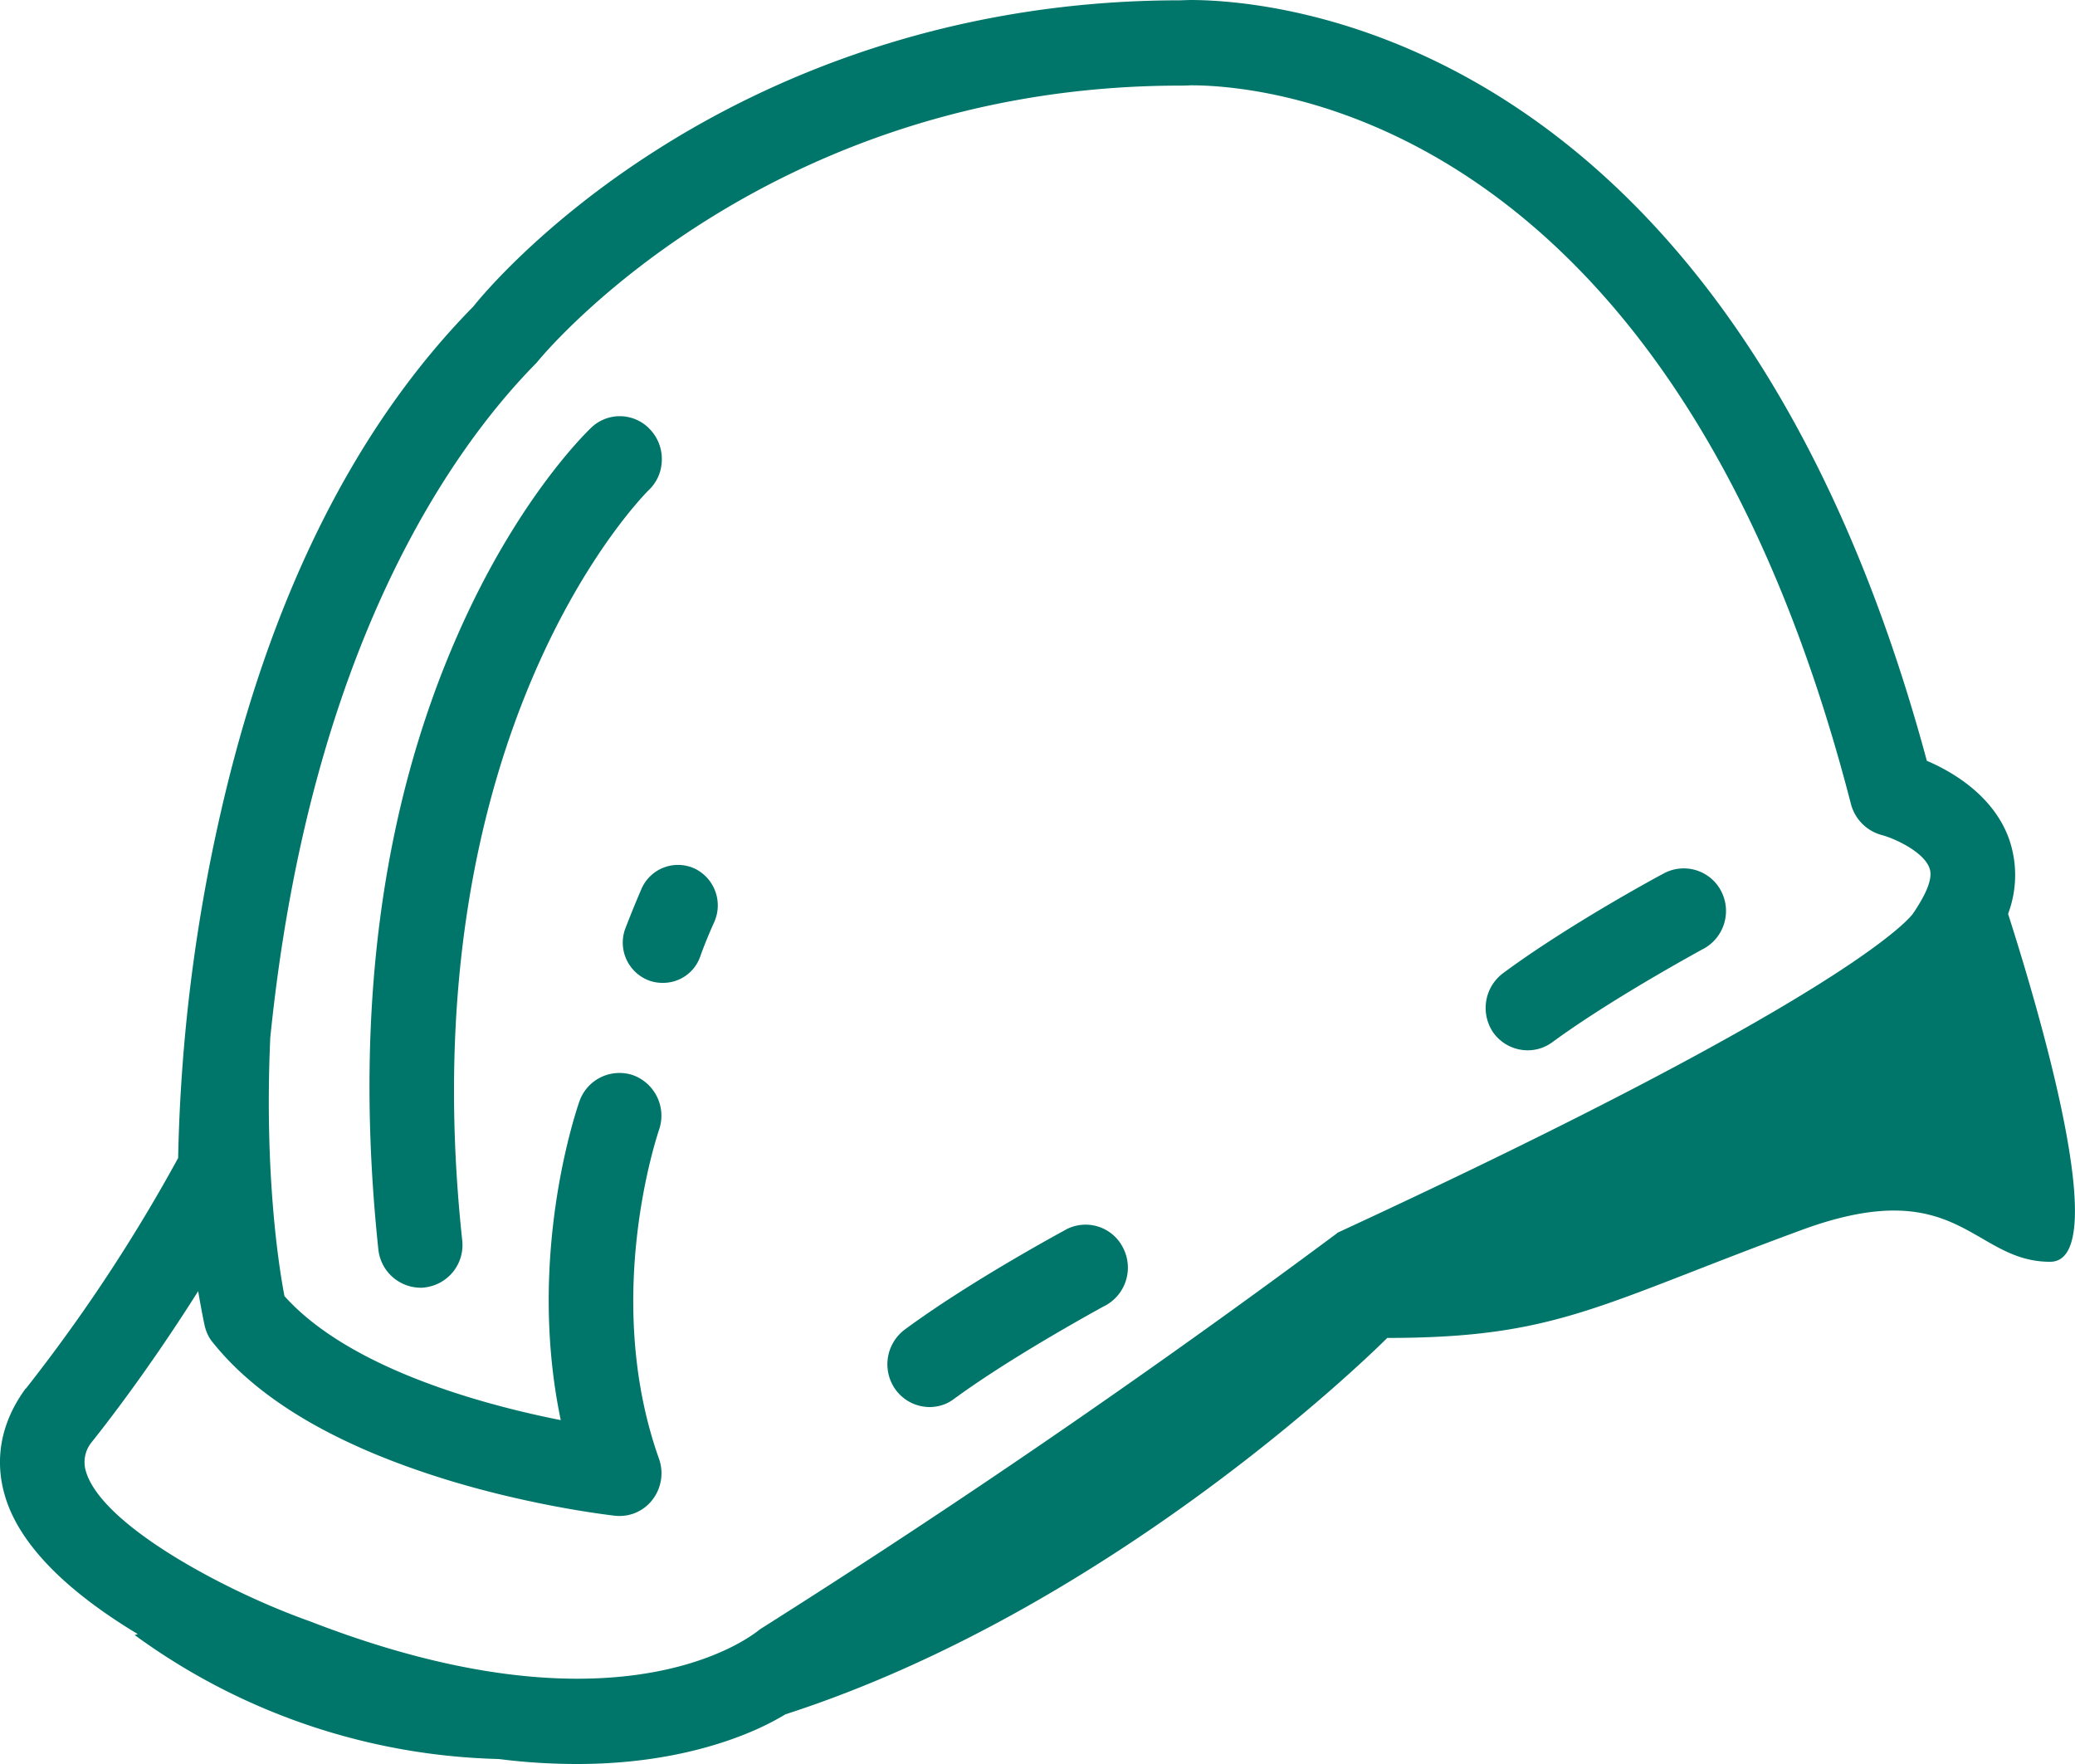
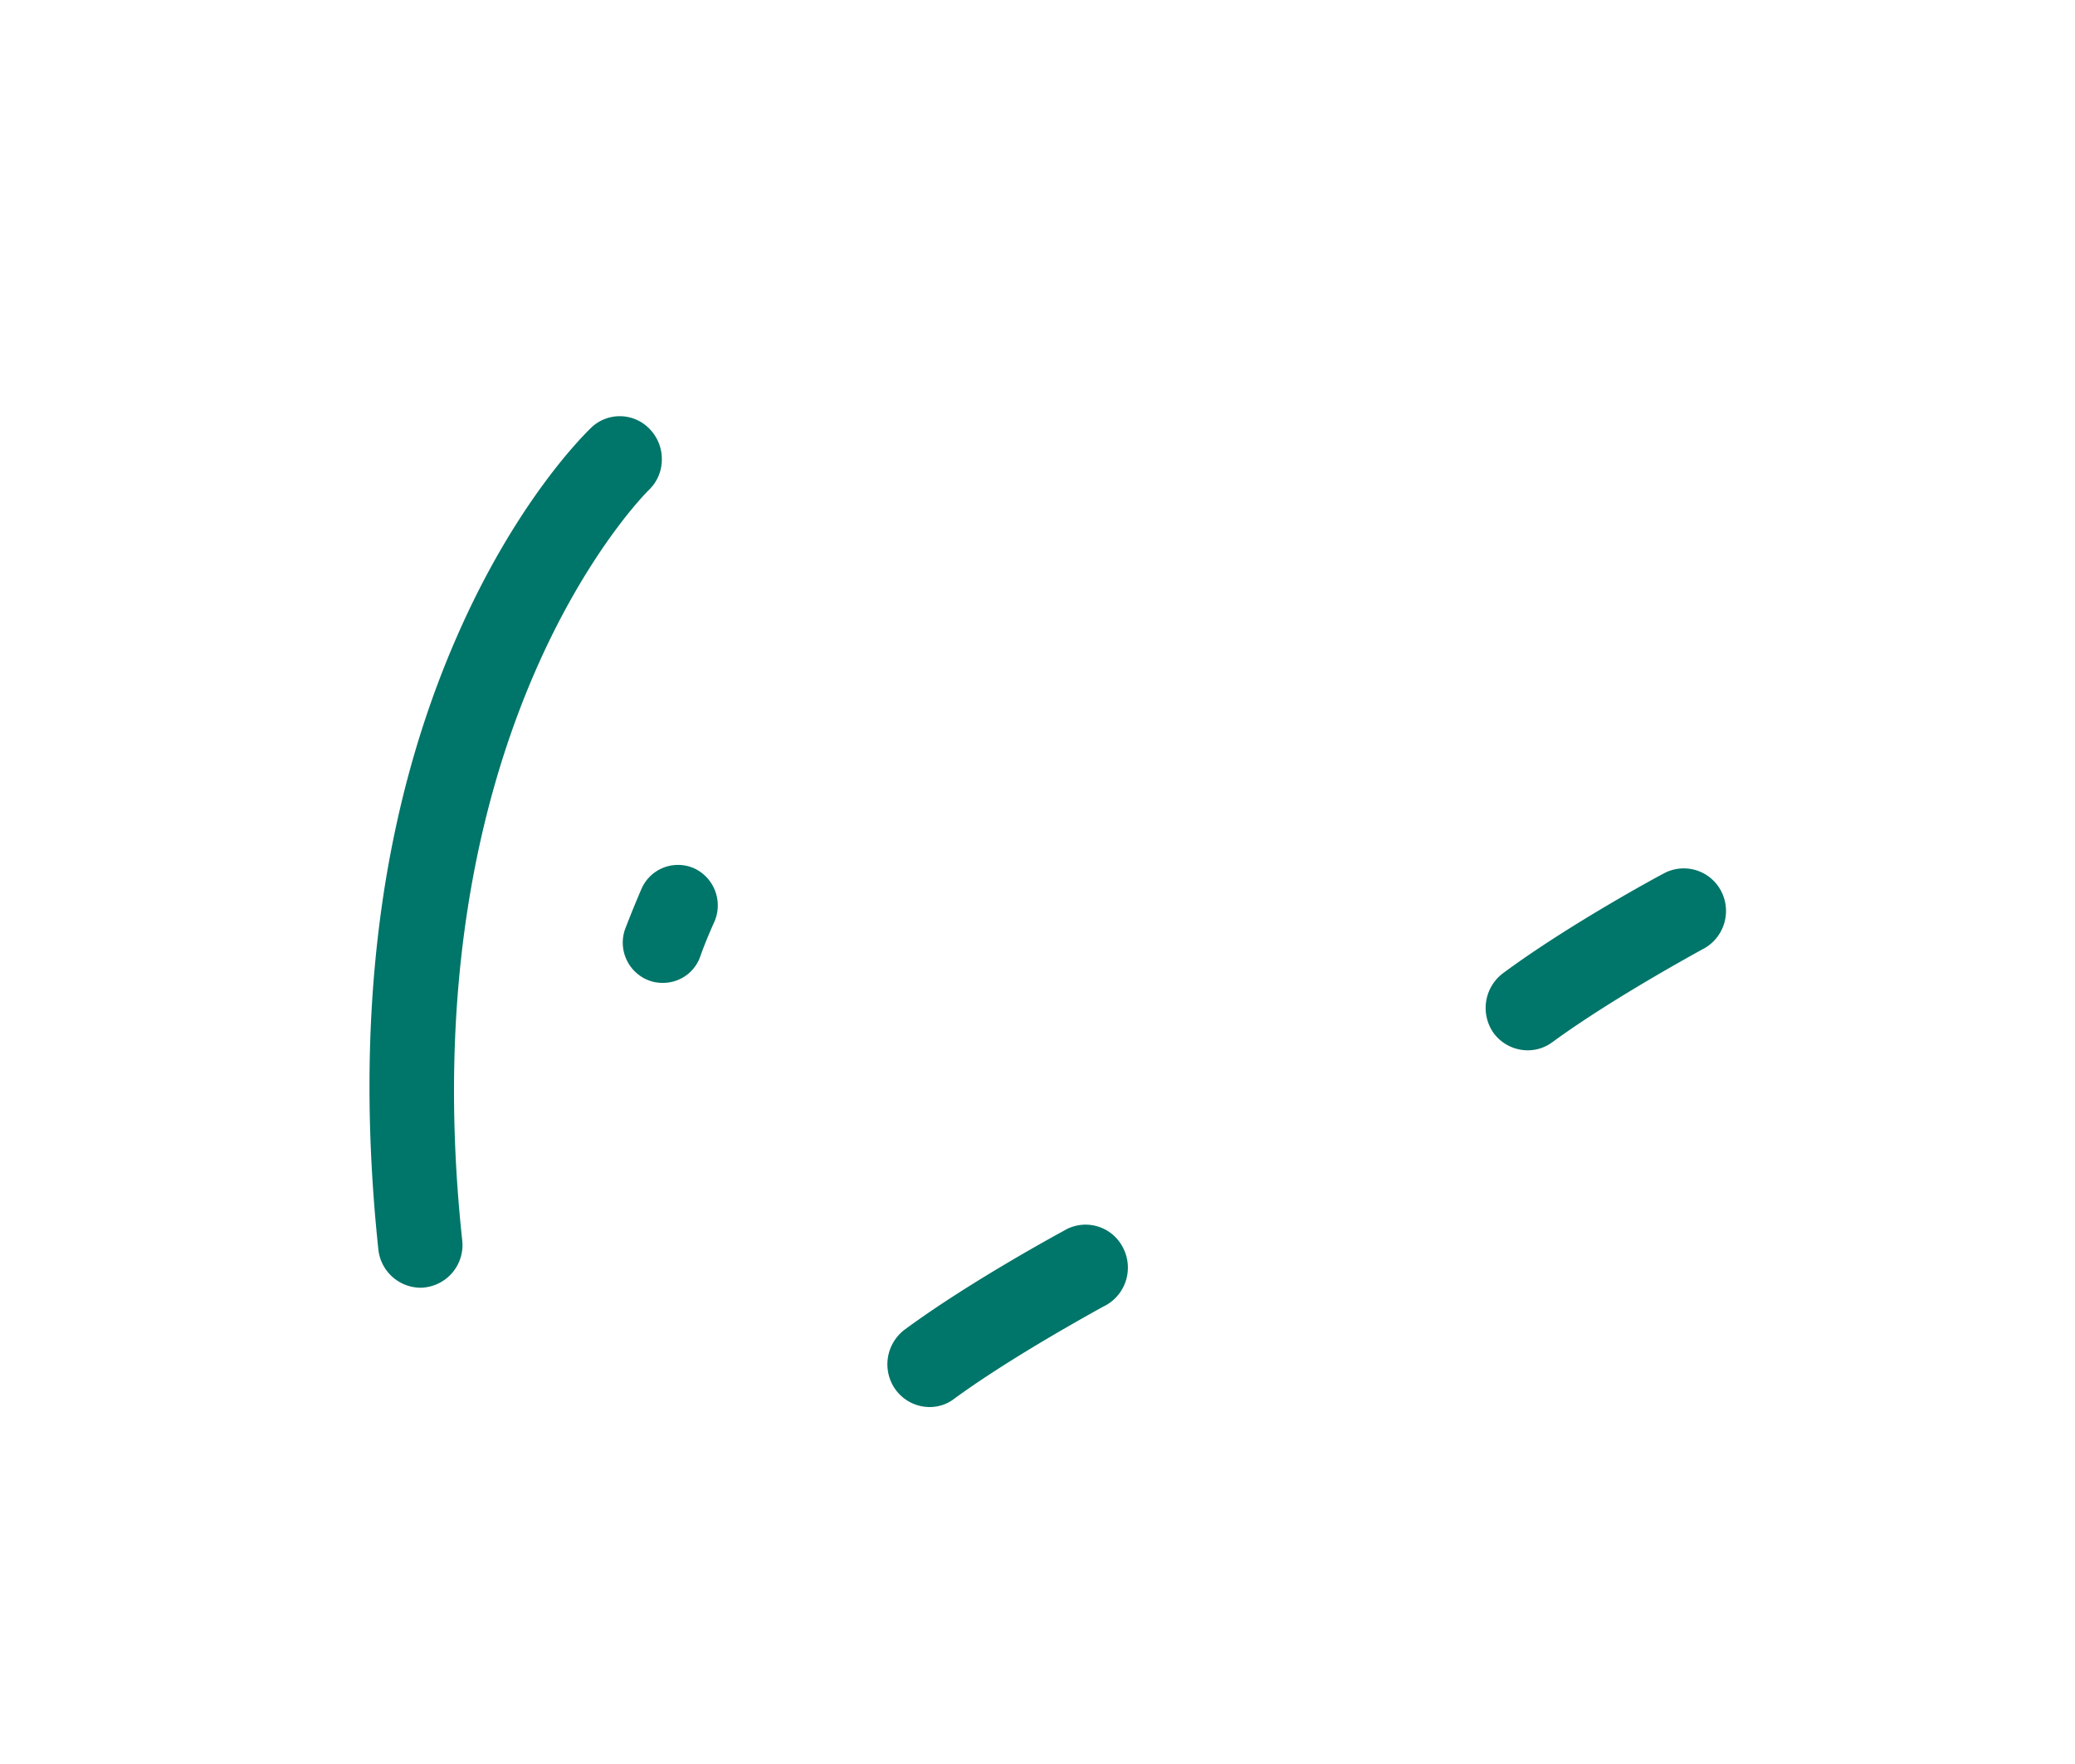
<svg xmlns="http://www.w3.org/2000/svg" width="20" height="17" fill="none">
  <g clip-path="url(#a)" fill="#007569">
-     <path d="M19.355 8.807a1.06 1.06 0 0 0 .01-.72c-.15-.42-.547-.65-.793-.755C16.689.355 12.33 0 11.47 0l-.095.003c-2.298 0-4.01.783-5.041 1.439-1.128.716-1.722 1.448-1.77 1.51C3.424 4.11 2.605 5.747 2.13 7.82a16.384 16.384 0 0 0-.413 3.34 15.982 15.982 0 0 1-1.466 2.22c-.01.008-.012.014-.015.017-.229.32-.294.677-.184 1.033.163.53.715.98 1.276 1.318l-.03.009a6.204 6.204 0 0 0 3.51 1.195c.258.033.51.048.757.048.784 0 1.35-.172 1.686-.316a2.64 2.64 0 0 0 .32-.163c3.234-1.044 5.8-3.627 5.8-3.627h-.007c1.648 0 2.037-.319 4.011-1.044 1.505-.55 1.636.31 2.384.31.62.003-.122-2.471-.404-3.353Zm-.914-.006c-.02.03-.558.77-5.543 3.076l-.006.003-.006.006A88.946 88.946 0 0 1 7.328 15.7l-.008.006c-.06.048-.6.472-1.755.472-.766 0-1.633-.186-2.58-.554-.799-.283-1.995-.918-2.155-1.438a.304.304 0 0 1 .05-.283c.033-.042.499-.617 1.03-1.46.021.123.042.238.063.334.014.06.041.118.08.163.451.563 1.226 1.011 2.304 1.336.813.244 1.517.325 1.567.331a.4.4 0 0 0 .365-.154.418.418 0 0 0 .063-.394c-.529-1.487-.057-2.998 0-3.17a.416.416 0 0 0-.247-.526.409.409 0 0 0-.52.25c-.053.154-.504 1.526-.18 3.073-.772-.153-2.043-.503-2.663-1.195-.054-.277-.196-1.183-.137-2.49.383-3.783 1.77-5.697 2.562-6.5l.006-.006c.02-.028 2.164-2.67 6.205-2.67 0 0 .065 0 .098-.003.769 0 4.667.34 6.365 6.929a.42.42 0 0 0 .291.295c.13.033.413.165.466.322.042.117-.071.304-.157.433Z" />
    <path d="M10.274 11.85c-.01.006-.909.488-1.553.963a.418.418 0 0 0-.092.575.408.408 0 0 0 .33.172c.086 0 .169-.027.237-.079.46-.337 1.096-.7 1.434-.887a.416.416 0 0 0 .193-.572.404.404 0 0 0-.55-.172ZM16.04 8.416c-.01.003-.91.487-1.553.963a.419.419 0 0 0-.092.575.409.409 0 0 0 .33.168c.085 0 .168-.027.237-.078.46-.337 1.095-.701 1.434-.888.008-.006.017-.009.023-.012a.415.415 0 0 0 .17-.557.406.406 0 0 0-.55-.171ZM6.25 4.726a.406.406 0 0 0 .129-.29.414.414 0 0 0-.11-.294.398.398 0 0 0-.573-.018c-.071.069-.719.707-1.283 1.99-.748 1.697-1.003 3.692-.766 5.929a.412.412 0 0 0 .404.367c.012 0 .027 0 .045-.003a.411.411 0 0 0 .359-.455C3.926 7.025 6.227 4.75 6.25 4.726ZM6.69 8.368a.384.384 0 0 0-.507.198c-.101.235-.155.382-.158.388a.39.39 0 0 0 .235.497.379.379 0 0 0 .127.021.379.379 0 0 0 .363-.256s.044-.13.136-.334a.394.394 0 0 0-.196-.514Z" />
  </g>
  <defs>
    <clipPath id="a">
      <path fill="#fff" d="M0 0h20v17H0z" />
    </clipPath>
  </defs>
</svg>